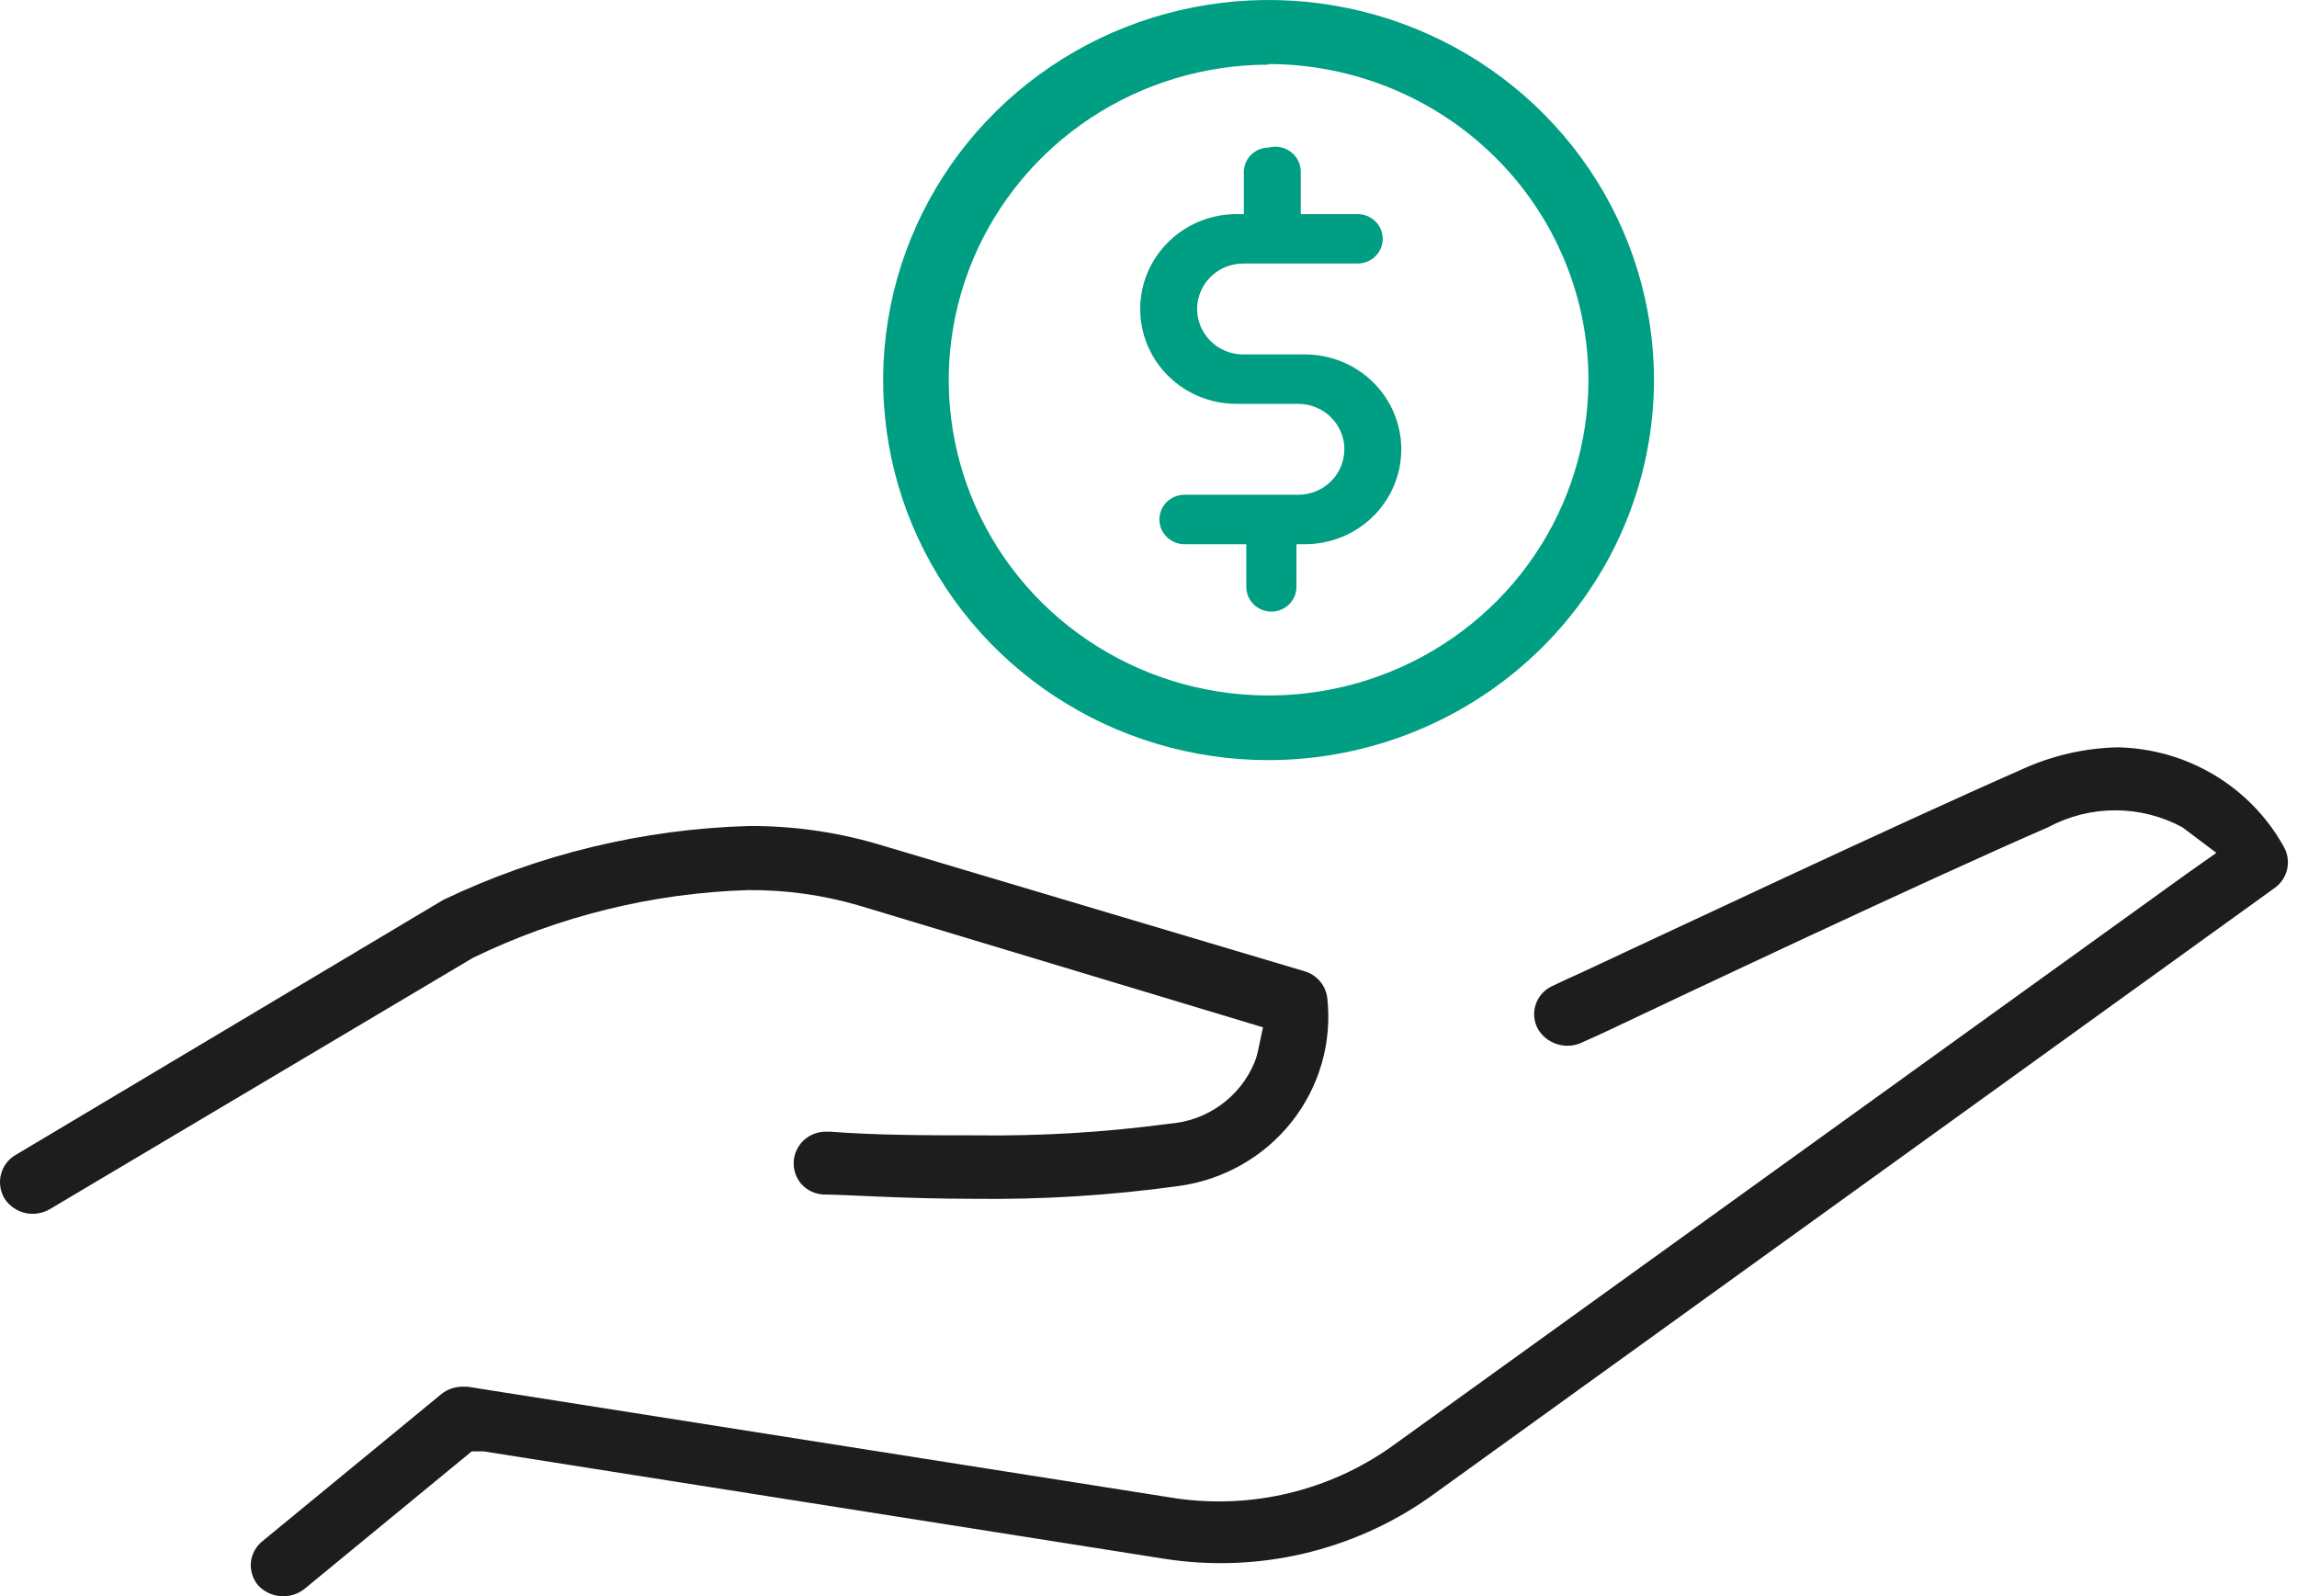
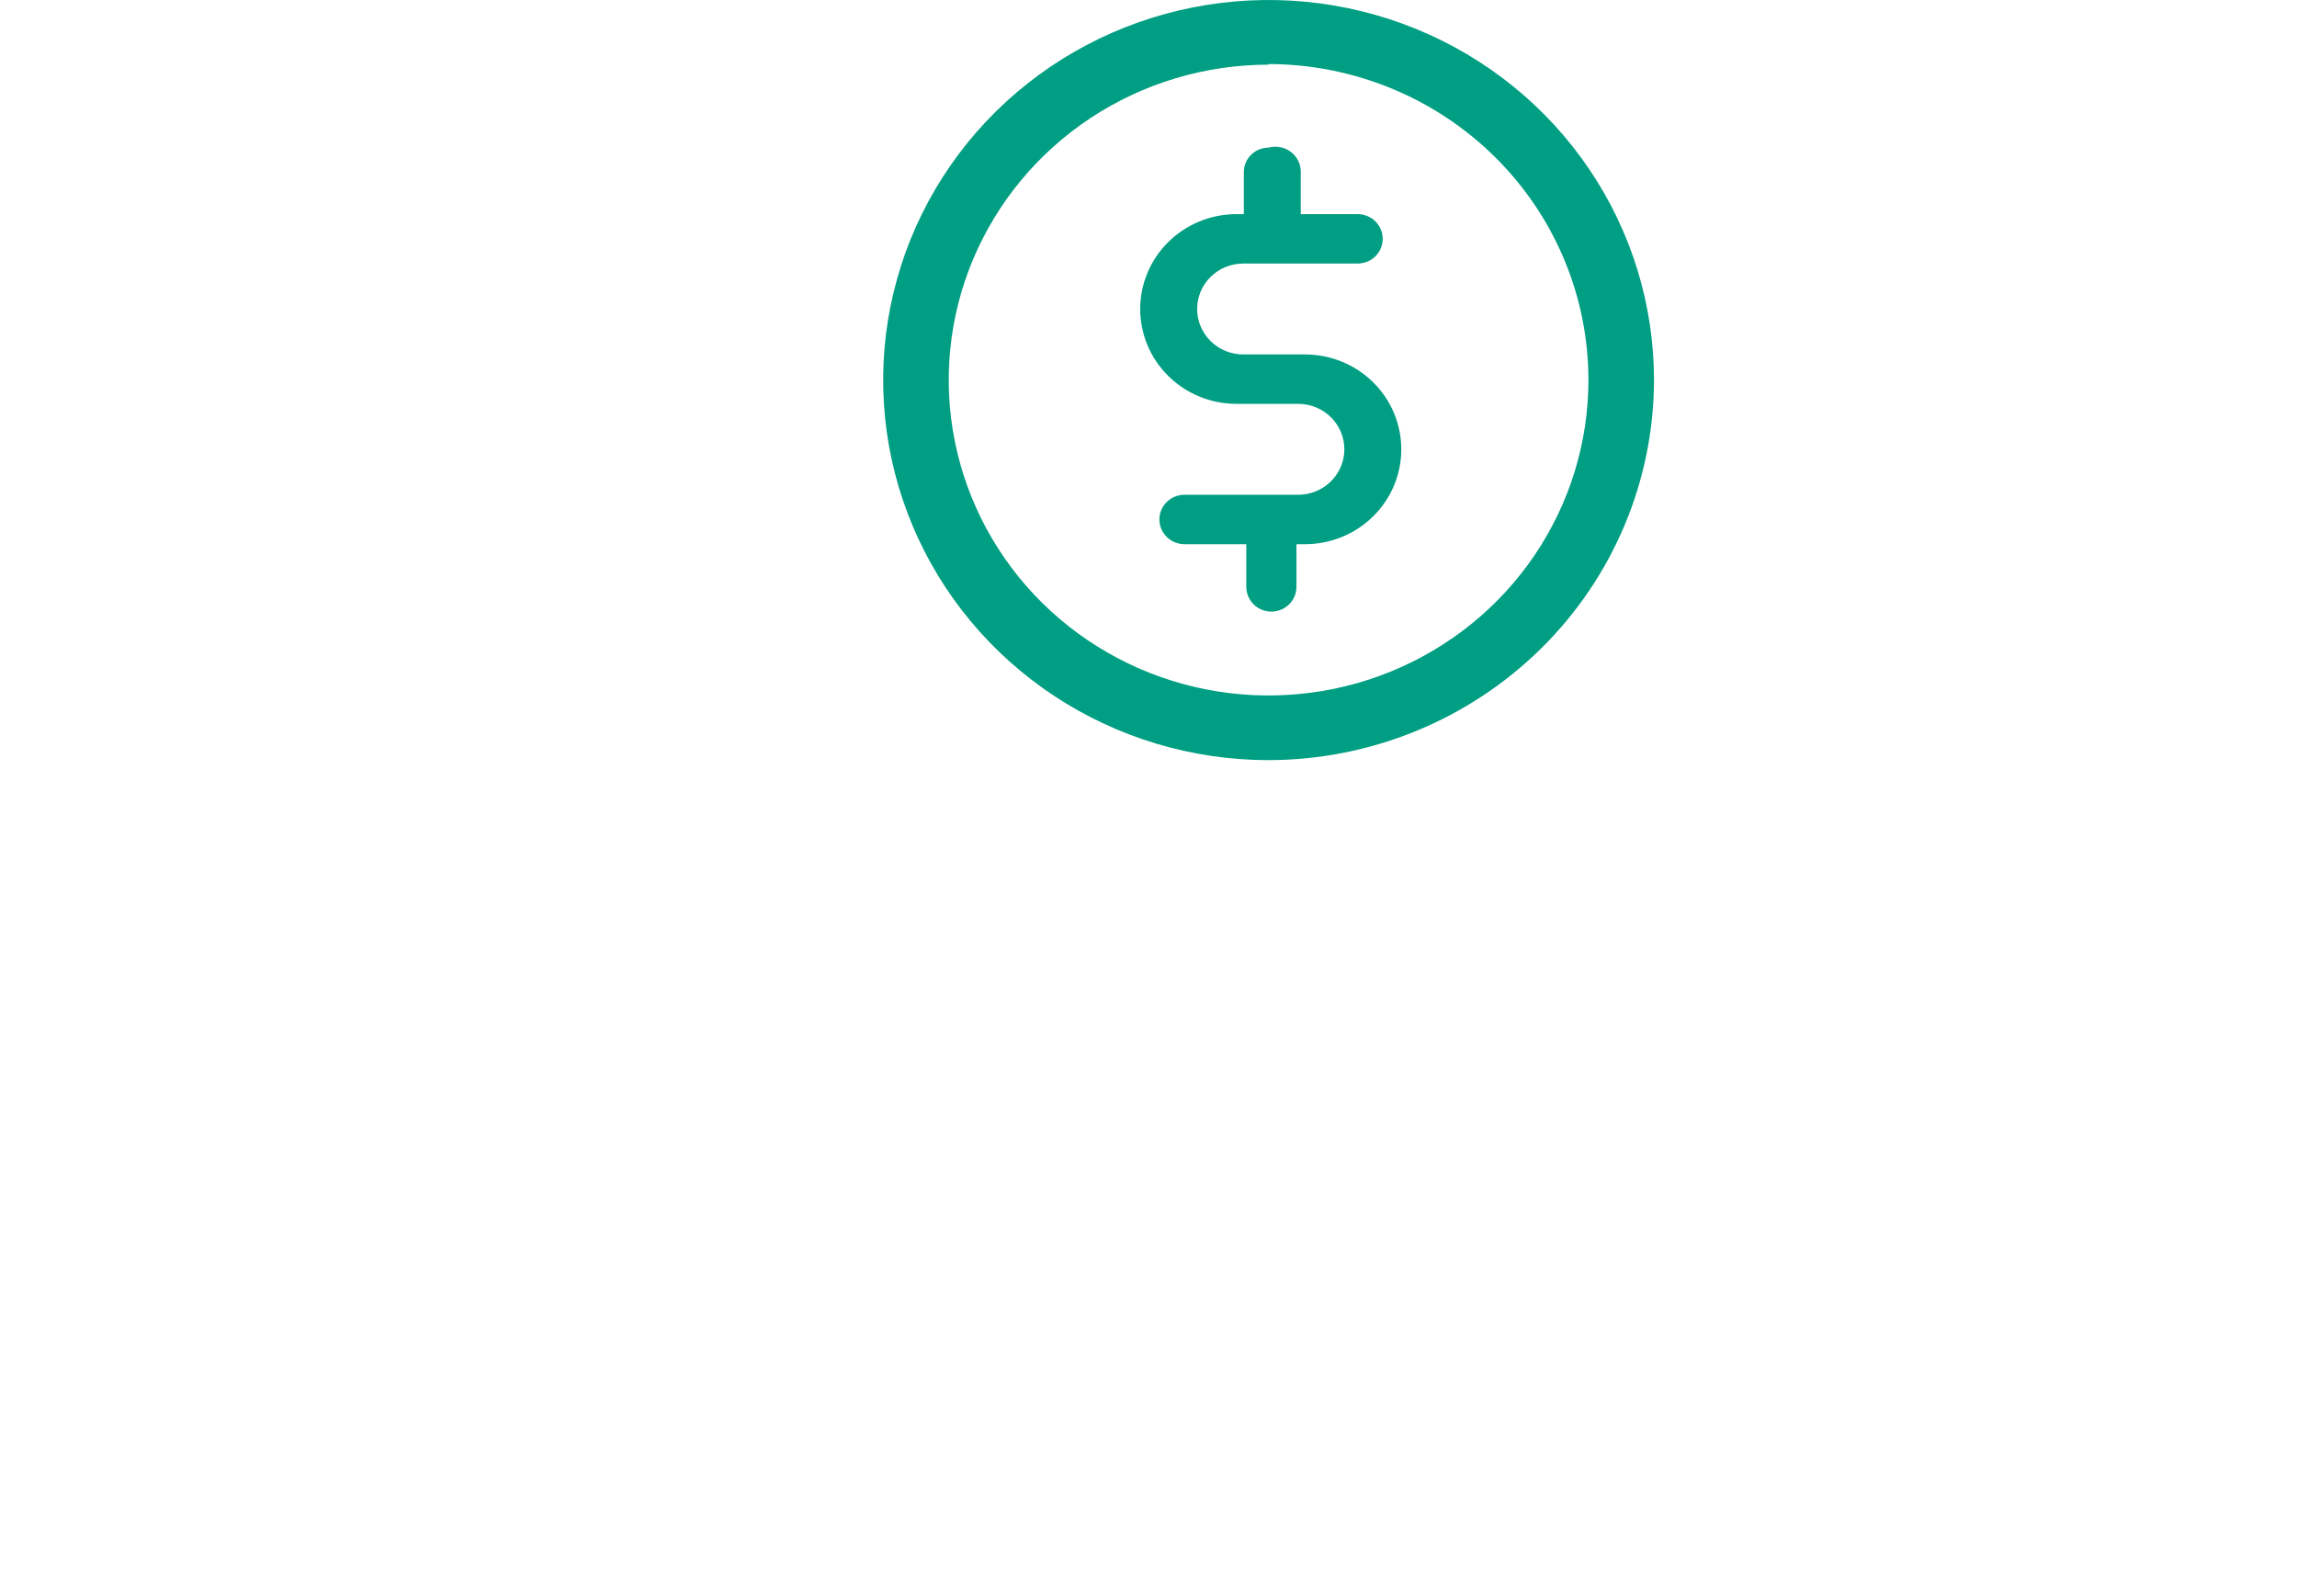
<svg xmlns="http://www.w3.org/2000/svg" width="59" height="41" viewBox="0 0 59 41" fill="none">
  <path d="M32.584 19.524C30.626 19.524 28.712 18.952 27.084 17.879C25.456 16.806 24.187 15.282 23.438 13.498C22.689 11.714 22.493 9.751 22.875 7.858C23.257 5.964 24.2 4.225 25.584 2.859C26.969 1.494 28.733 0.564 30.653 0.188C32.573 -0.189 34.564 0.004 36.373 0.743C38.182 1.482 39.728 2.733 40.816 4.339C41.904 5.944 42.484 7.831 42.484 9.762C42.48 12.35 41.436 14.831 39.58 16.66C37.724 18.49 35.209 19.52 32.584 19.524ZM32.584 1.661C30.959 1.661 29.371 2.136 28.02 3.026C26.669 3.916 25.616 5.182 24.994 6.662C24.372 8.142 24.21 9.771 24.527 11.343C24.844 12.914 25.626 14.357 26.775 15.491C27.924 16.623 29.388 17.395 30.982 17.708C32.575 18.02 34.227 17.86 35.728 17.247C37.229 16.633 38.513 15.595 39.415 14.263C40.318 12.931 40.8 11.364 40.8 9.762C40.8 7.612 39.935 5.55 38.395 4.028C36.854 2.506 34.765 1.649 32.584 1.645V1.661Z" fill="#009E82" />
  <path d="M32.584 3.792C32.416 3.792 32.254 3.858 32.135 3.976C32.016 4.093 31.949 4.253 31.949 4.419V5.5H31.758C31.103 5.5 30.474 5.757 30.011 6.214C29.547 6.671 29.287 7.29 29.287 7.937C29.287 8.583 29.547 9.203 30.011 9.66C30.474 10.117 31.103 10.373 31.758 10.373H33.347C33.661 10.373 33.962 10.496 34.184 10.715C34.406 10.934 34.531 11.231 34.531 11.541C34.531 11.85 34.406 12.147 34.184 12.366C33.962 12.585 33.661 12.708 33.347 12.708H30.423C30.253 12.708 30.089 12.775 29.968 12.894C29.848 13.013 29.78 13.174 29.78 13.343C29.78 13.511 29.848 13.672 29.968 13.791C30.089 13.91 30.253 13.977 30.423 13.977H32.012V15.074C32.012 15.242 32.08 15.404 32.201 15.523C32.322 15.642 32.485 15.709 32.656 15.709C32.827 15.709 32.99 15.642 33.111 15.523C33.232 15.404 33.3 15.242 33.3 15.074V13.977H33.522C34.177 13.977 34.806 13.721 35.269 13.264C35.733 12.807 35.993 12.187 35.993 11.541C35.993 10.895 35.733 10.275 35.269 9.818C34.806 9.361 34.177 9.104 33.522 9.104H31.933C31.619 9.104 31.318 8.981 31.096 8.762C30.874 8.543 30.749 8.246 30.749 7.937C30.749 7.627 30.874 7.33 31.096 7.111C31.318 6.892 31.619 6.769 31.933 6.769H34.873C35.043 6.769 35.207 6.702 35.328 6.583C35.448 6.464 35.516 6.303 35.516 6.135C35.516 5.966 35.448 5.805 35.328 5.686C35.207 5.567 35.043 5.5 34.873 5.5H33.411V4.419C33.412 4.319 33.39 4.221 33.346 4.131C33.301 4.041 33.237 3.963 33.157 3.902C33.076 3.841 32.983 3.799 32.884 3.78C32.784 3.761 32.682 3.765 32.584 3.792Z" fill="#009E82" />
-   <path d="M22.049 23.254L32.441 26.387L32.314 26.983C32.292 27.09 32.26 27.195 32.219 27.296C32.037 27.733 31.736 28.11 31.348 28.387C30.961 28.664 30.503 28.829 30.026 28.863C28.378 29.085 26.715 29.184 25.052 29.161C23.86 29.161 22.541 29.161 21.318 29.067H21.191C21.034 29.071 20.882 29.119 20.752 29.204C20.622 29.29 20.519 29.411 20.456 29.552C20.393 29.693 20.372 29.849 20.395 30.002C20.418 30.155 20.485 30.298 20.587 30.415C20.729 30.572 20.929 30.668 21.143 30.681C21.699 30.681 23.193 30.791 24.989 30.791C26.759 30.815 28.527 30.705 30.28 30.462C31.425 30.305 32.463 29.716 33.175 28.818C33.887 27.92 34.216 26.784 34.094 25.651C34.078 25.489 34.014 25.335 33.91 25.21C33.805 25.084 33.664 24.992 33.506 24.946L22.51 21.671C21.447 21.363 20.344 21.21 19.236 21.216C16.513 21.294 13.838 21.94 11.386 23.113L0.406 29.662C0.311 29.716 0.229 29.788 0.163 29.875C0.098 29.961 0.051 30.059 0.025 30.164C-0.029 30.377 0.005 30.602 0.12 30.791C0.241 30.974 0.429 31.105 0.646 31.155C0.862 31.204 1.089 31.169 1.28 31.057L12.149 24.601C14.353 23.53 16.764 22.937 19.22 22.862C20.178 22.855 21.131 22.987 22.049 23.254Z" fill="#1D1D1D" />
-   <path d="M54.402 19.195C53.55 19.213 52.712 19.405 51.939 19.759C48.761 21.154 42.611 24.053 40.593 24.993L40.244 25.15L39.846 25.338C39.751 25.386 39.666 25.452 39.597 25.532C39.528 25.613 39.476 25.706 39.443 25.806C39.411 25.907 39.399 26.013 39.408 26.118C39.417 26.223 39.447 26.325 39.497 26.419C39.601 26.603 39.77 26.743 39.972 26.812C40.175 26.882 40.395 26.876 40.593 26.795L41.181 26.529C43.199 25.573 49.365 22.658 52.606 21.248C53.135 20.963 53.728 20.813 54.331 20.813C54.933 20.813 55.526 20.963 56.055 21.248L56.929 21.906L56.15 22.455L35.746 37.153C34.144 38.291 32.155 38.768 30.201 38.484L12.006 35.617H11.879C11.682 35.617 11.492 35.683 11.339 35.805L6.746 39.581C6.661 39.648 6.591 39.731 6.539 39.825C6.487 39.919 6.455 40.023 6.444 40.13C6.435 40.236 6.447 40.344 6.48 40.446C6.512 40.548 6.565 40.643 6.635 40.725C6.784 40.883 6.987 40.98 7.205 40.997C7.422 41.015 7.639 40.951 7.811 40.819L12.117 37.278H12.419L29.899 40.036C32.286 40.412 34.728 39.849 36.7 38.469L58.438 22.799C58.598 22.68 58.708 22.509 58.749 22.316C58.79 22.122 58.759 21.921 58.661 21.749C58.242 20.992 57.627 20.357 56.879 19.908C56.132 19.46 55.277 19.214 54.402 19.195Z" fill="#1D1D1D" />
</svg>